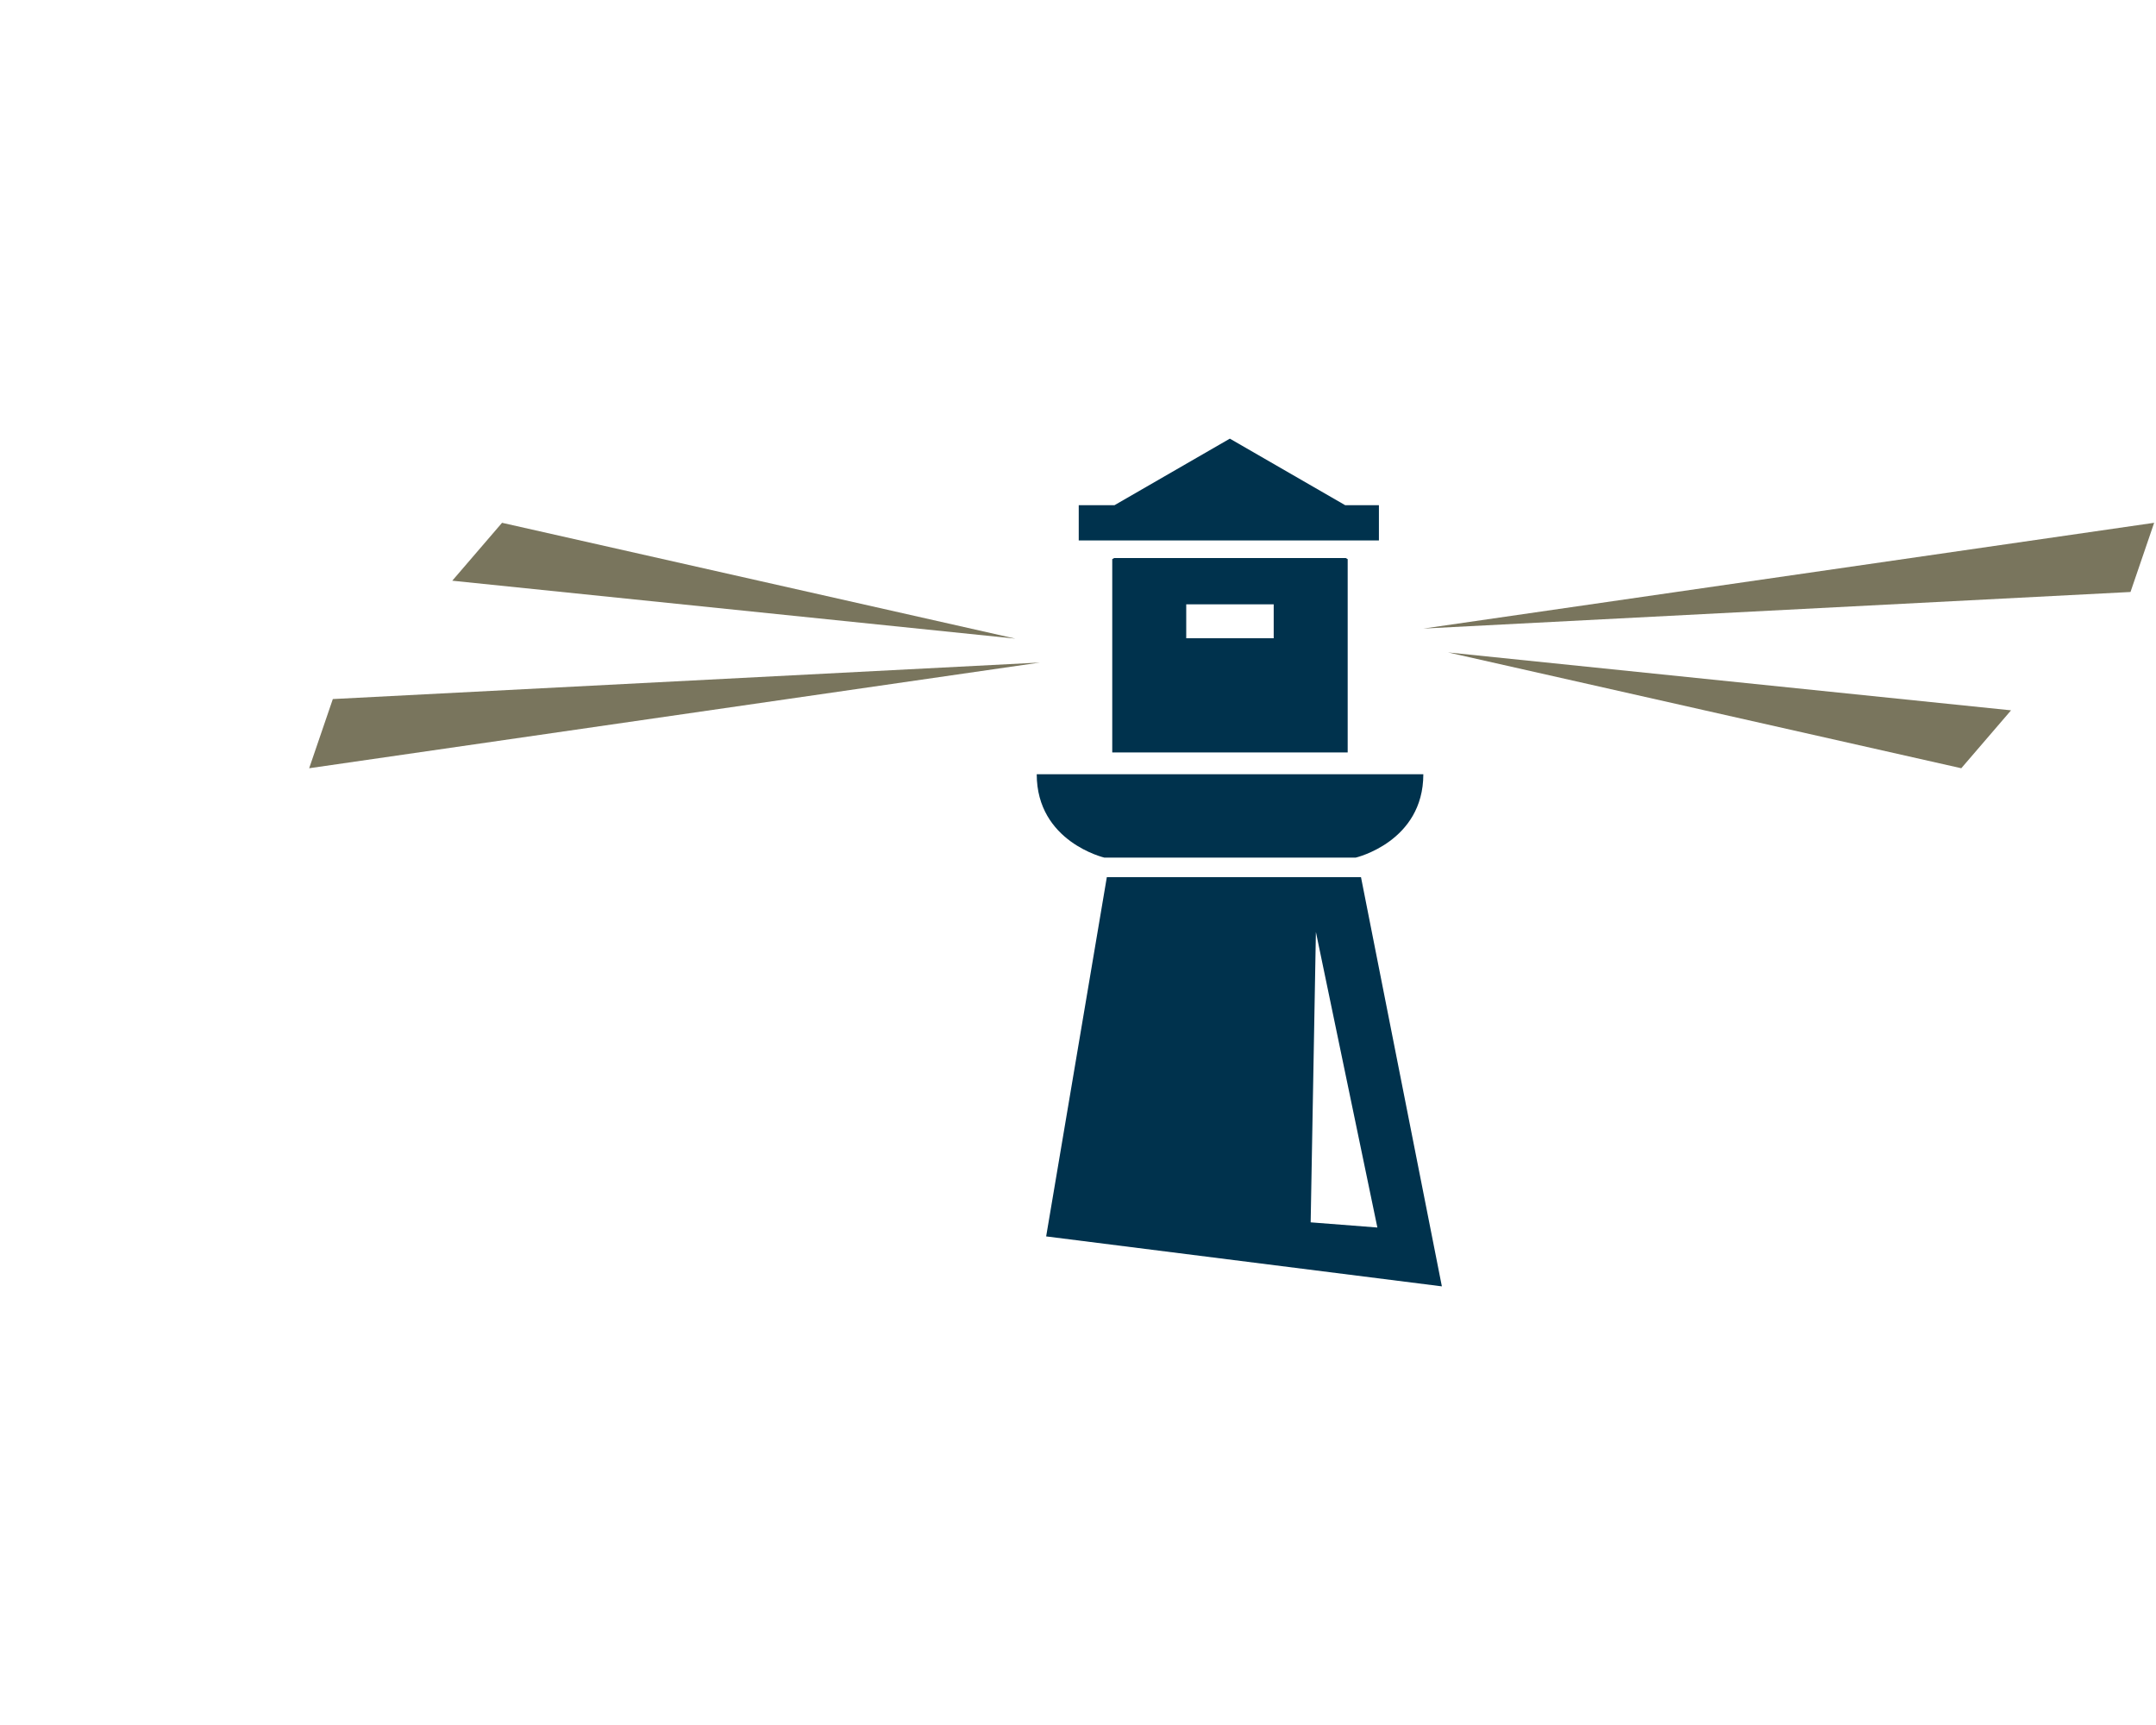
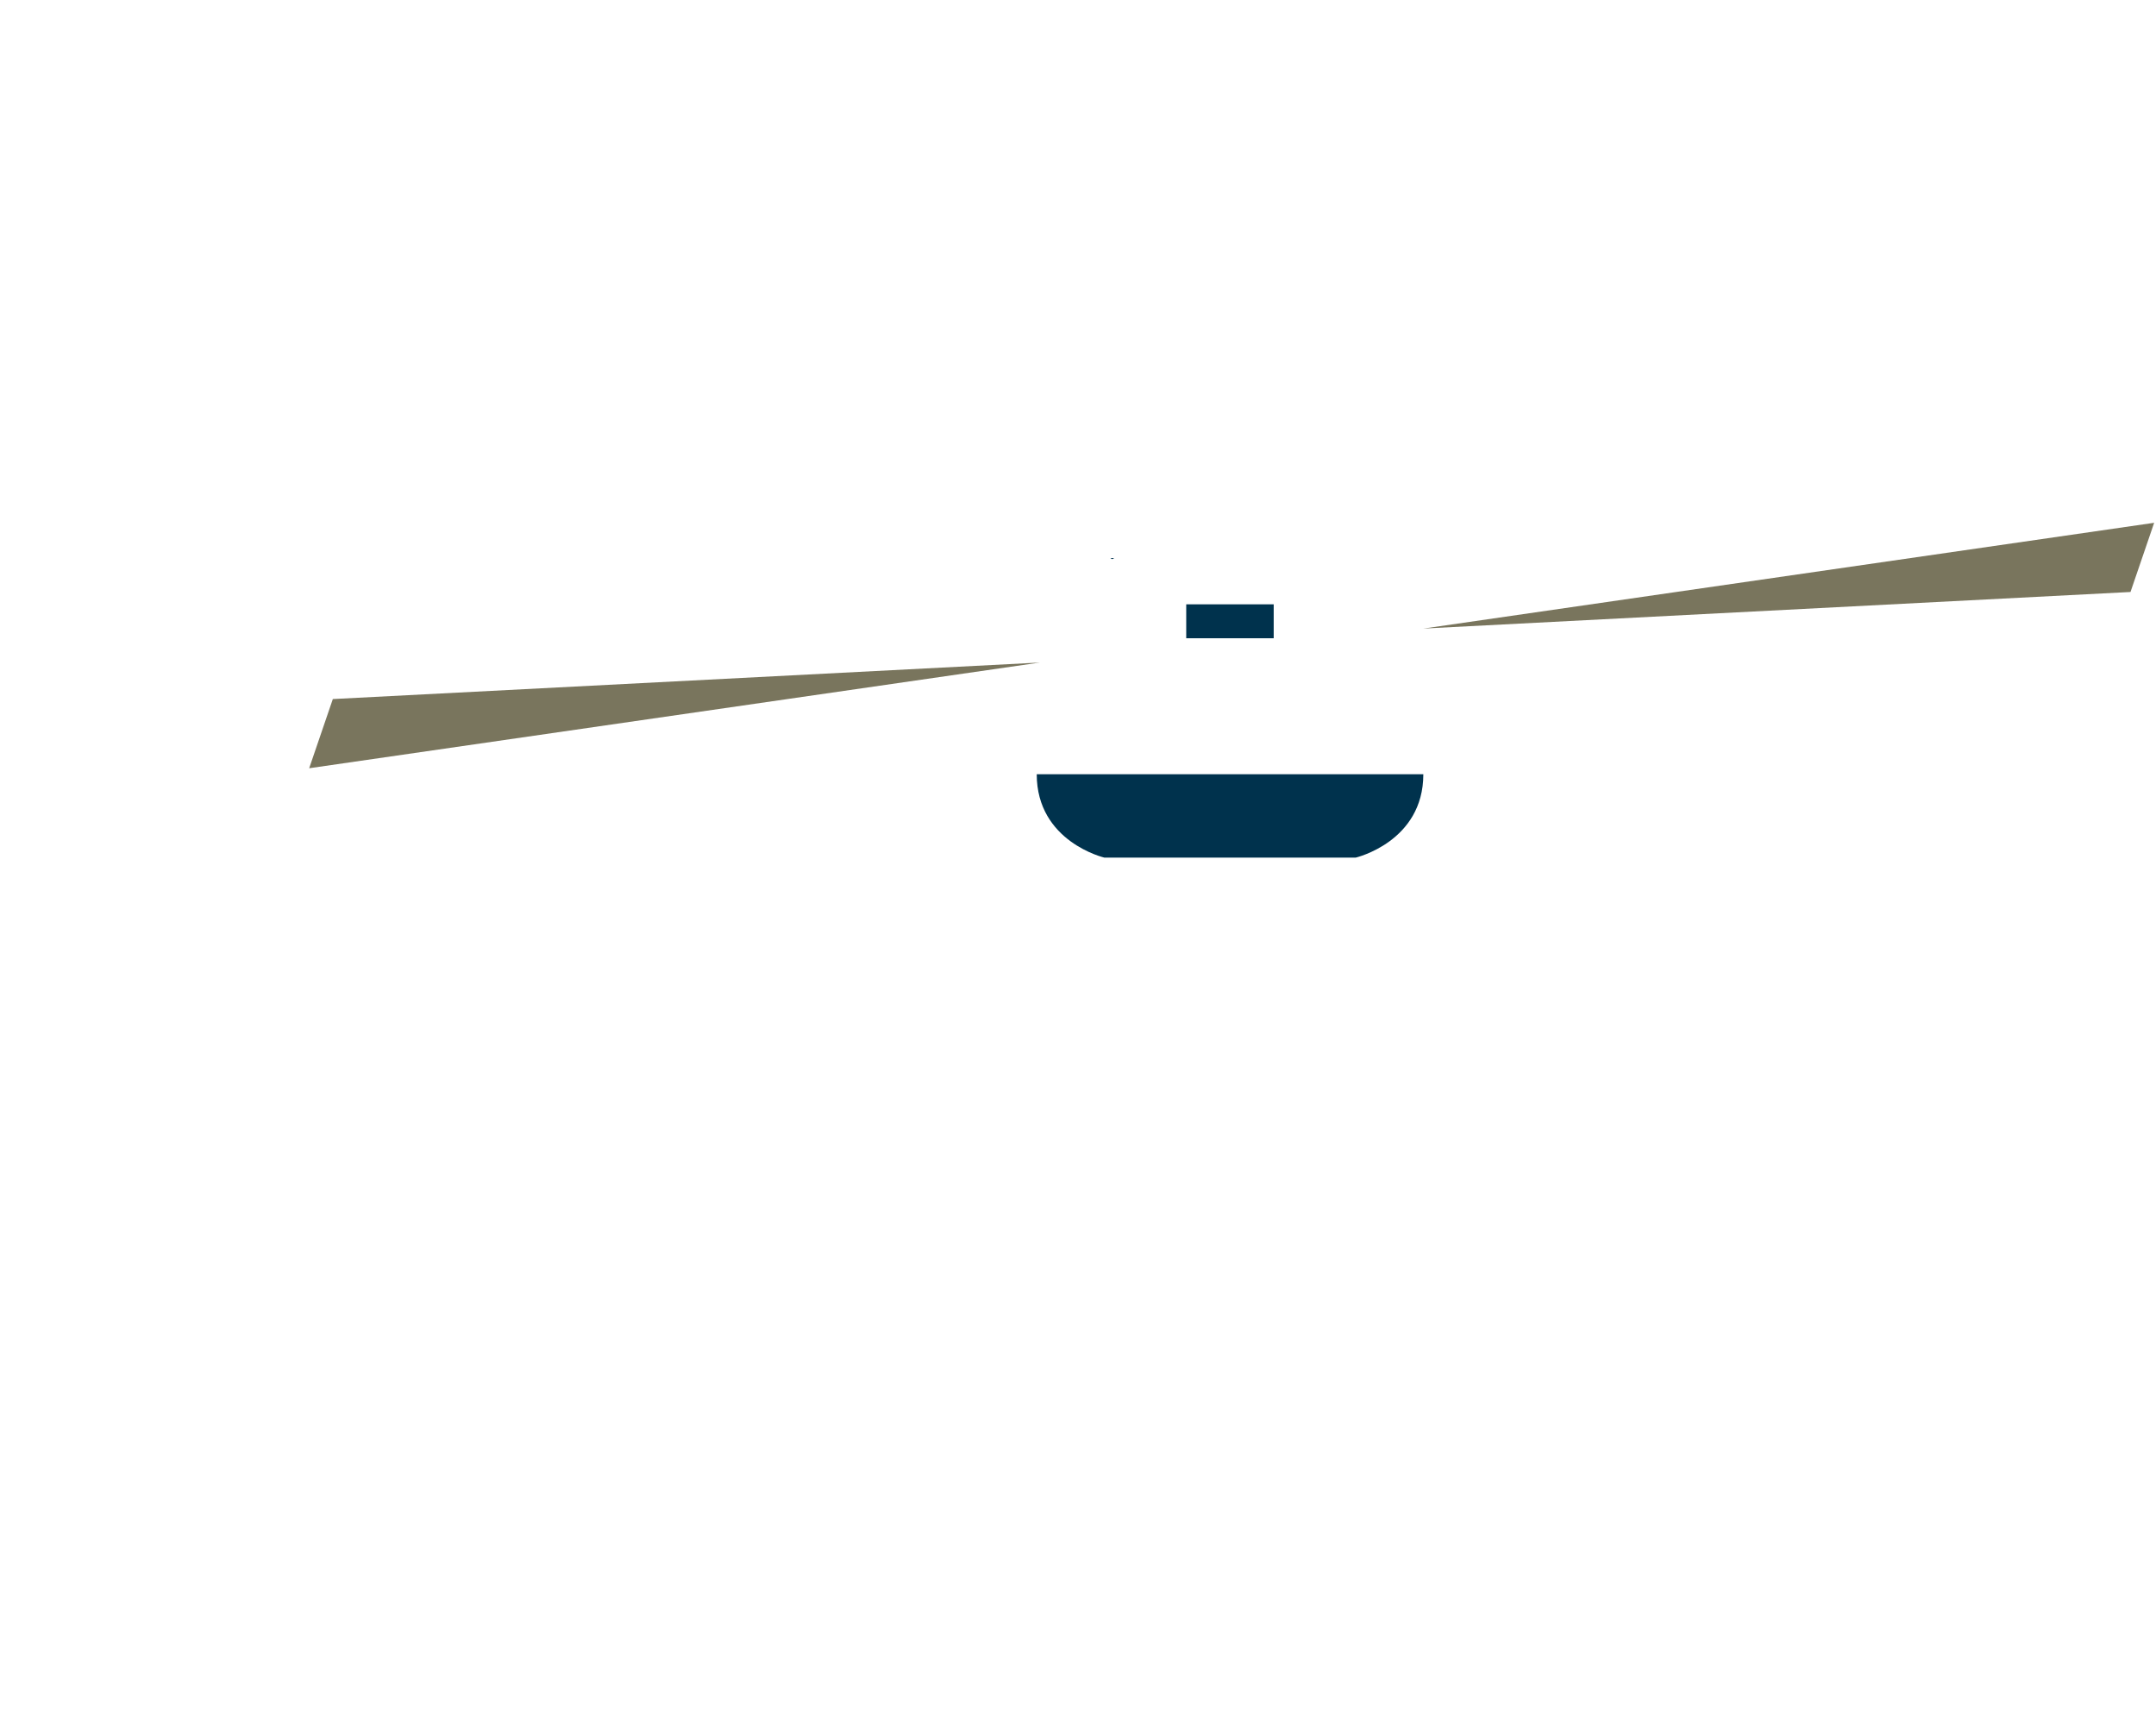
<svg xmlns="http://www.w3.org/2000/svg" id="uuid-a01973cb-c700-4cd1-b82c-57d163cd1555" width="35" height="28" viewBox="0 0 35 28">
-   <rect width="35" height="28" fill="none" />
  <g>
    <g>
      <path d="M17.929,13.921s-1.099-.255-1.099-1.354h6.276c0,1.099-1.099,1.354-1.099,1.354h-4.077Z" fill="#00324d" fill-rule="evenodd" />
-       <polygon points="21.837 8.2 19.965 7.12 18.093 8.2 17.512 8.2 17.512 8.772 22.385 8.772 22.385 8.2 21.837 8.2" fill="#00324d" fill-rule="evenodd" />
-       <path d="M16.982,20.069l6.425,.811-1.313-6.642h-4.126l-.985,5.831Zm4.295-.228l.085-4.713,.998,4.797-1.082-.084Z" fill="#00324d" fill-rule="evenodd" />
-       <path d="M21.848,9.058h-3.761l-.031,.018v3.138h3.822v-3.138l-.031-.018Zm-1.171,1.302h-1.42v-.551h1.42v.551Z" fill="#00324d" fill-rule="evenodd" />
+       <path d="M21.848,9.058h-3.761l-.031,.018v3.138v-3.138l-.031-.018Zm-1.171,1.302h-1.42v-.551h1.42v.551Z" fill="#00324d" fill-rule="evenodd" />
    </g>
-     <polygon points="23.506 10.59 31.839 12.47 32.647 11.53 23.506 10.59" fill="#79755d" fill-rule="evenodd" />
    <polygon points="23.106 10.203 34.586 9.609 34.97 8.486 23.106 10.203" fill="#79755d" fill-rule="evenodd" />
-     <polygon points="16.483 10.366 8.15 8.486 7.342 9.426 16.483 10.366" fill="#79755d" fill-rule="evenodd" />
    <polygon points="16.883 10.754 5.403 11.347 5.019 12.47 16.883 10.754" fill="#79755d" fill-rule="evenodd" />
  </g>
</svg>